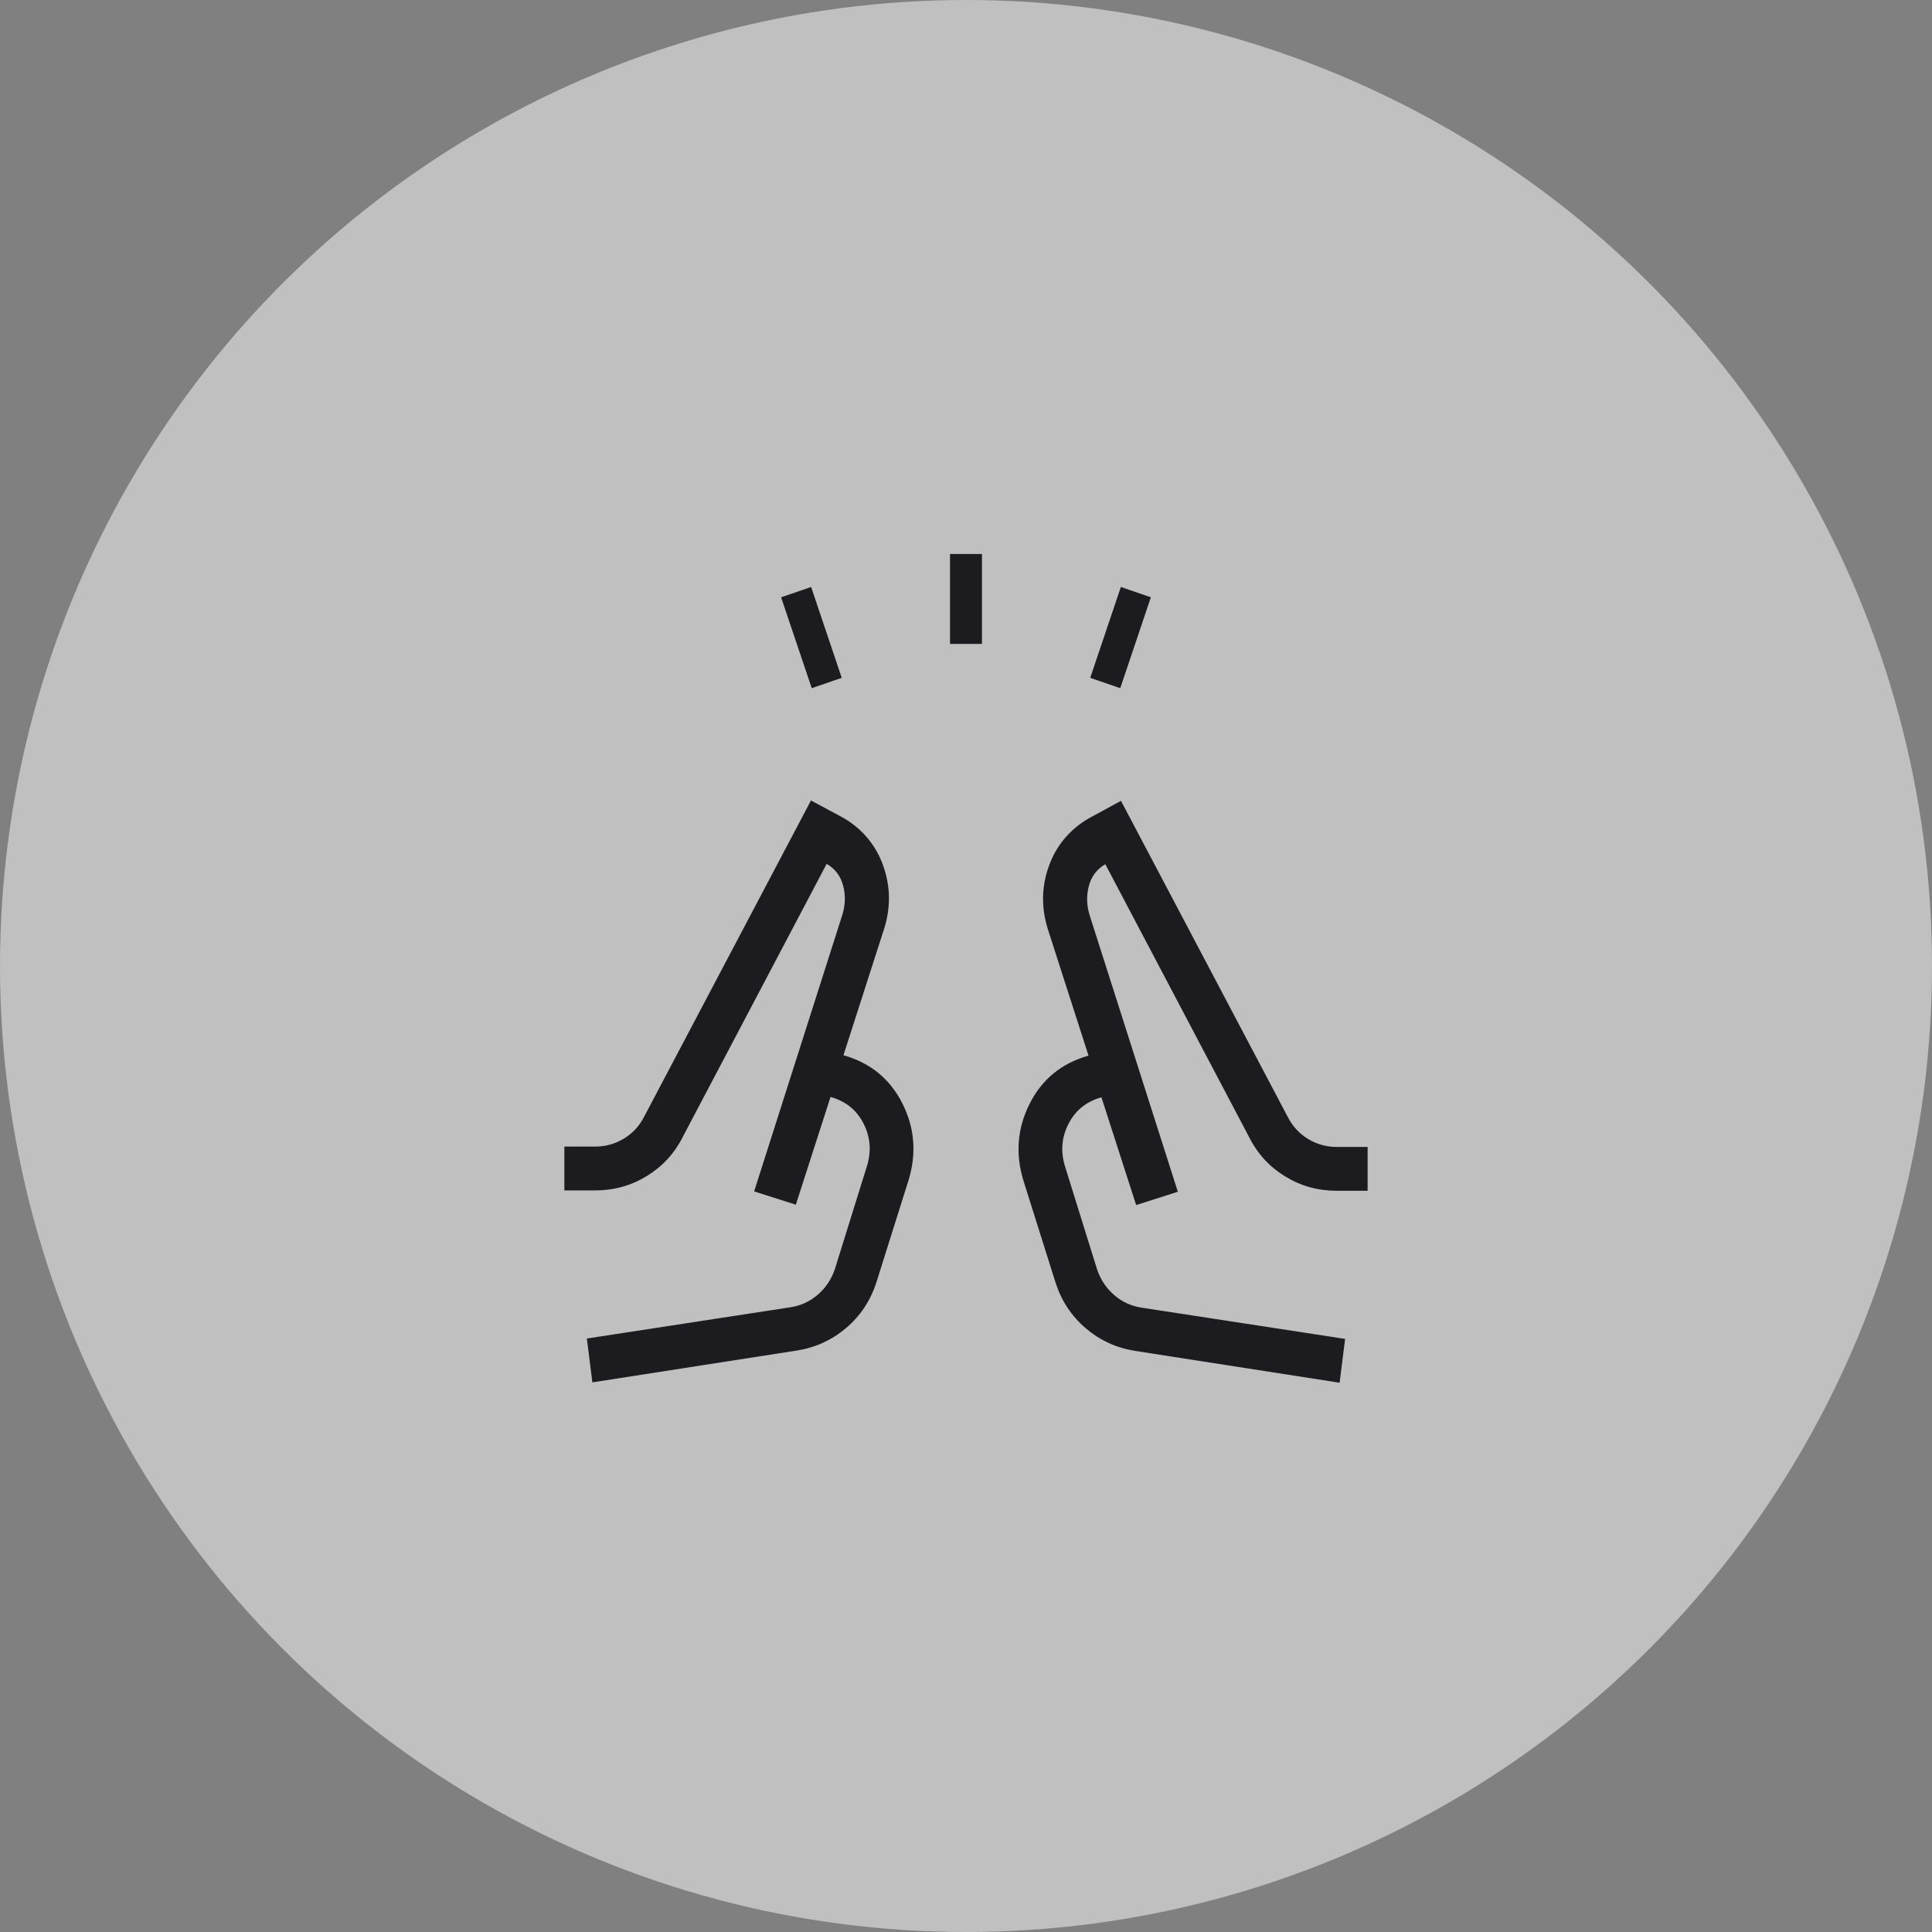
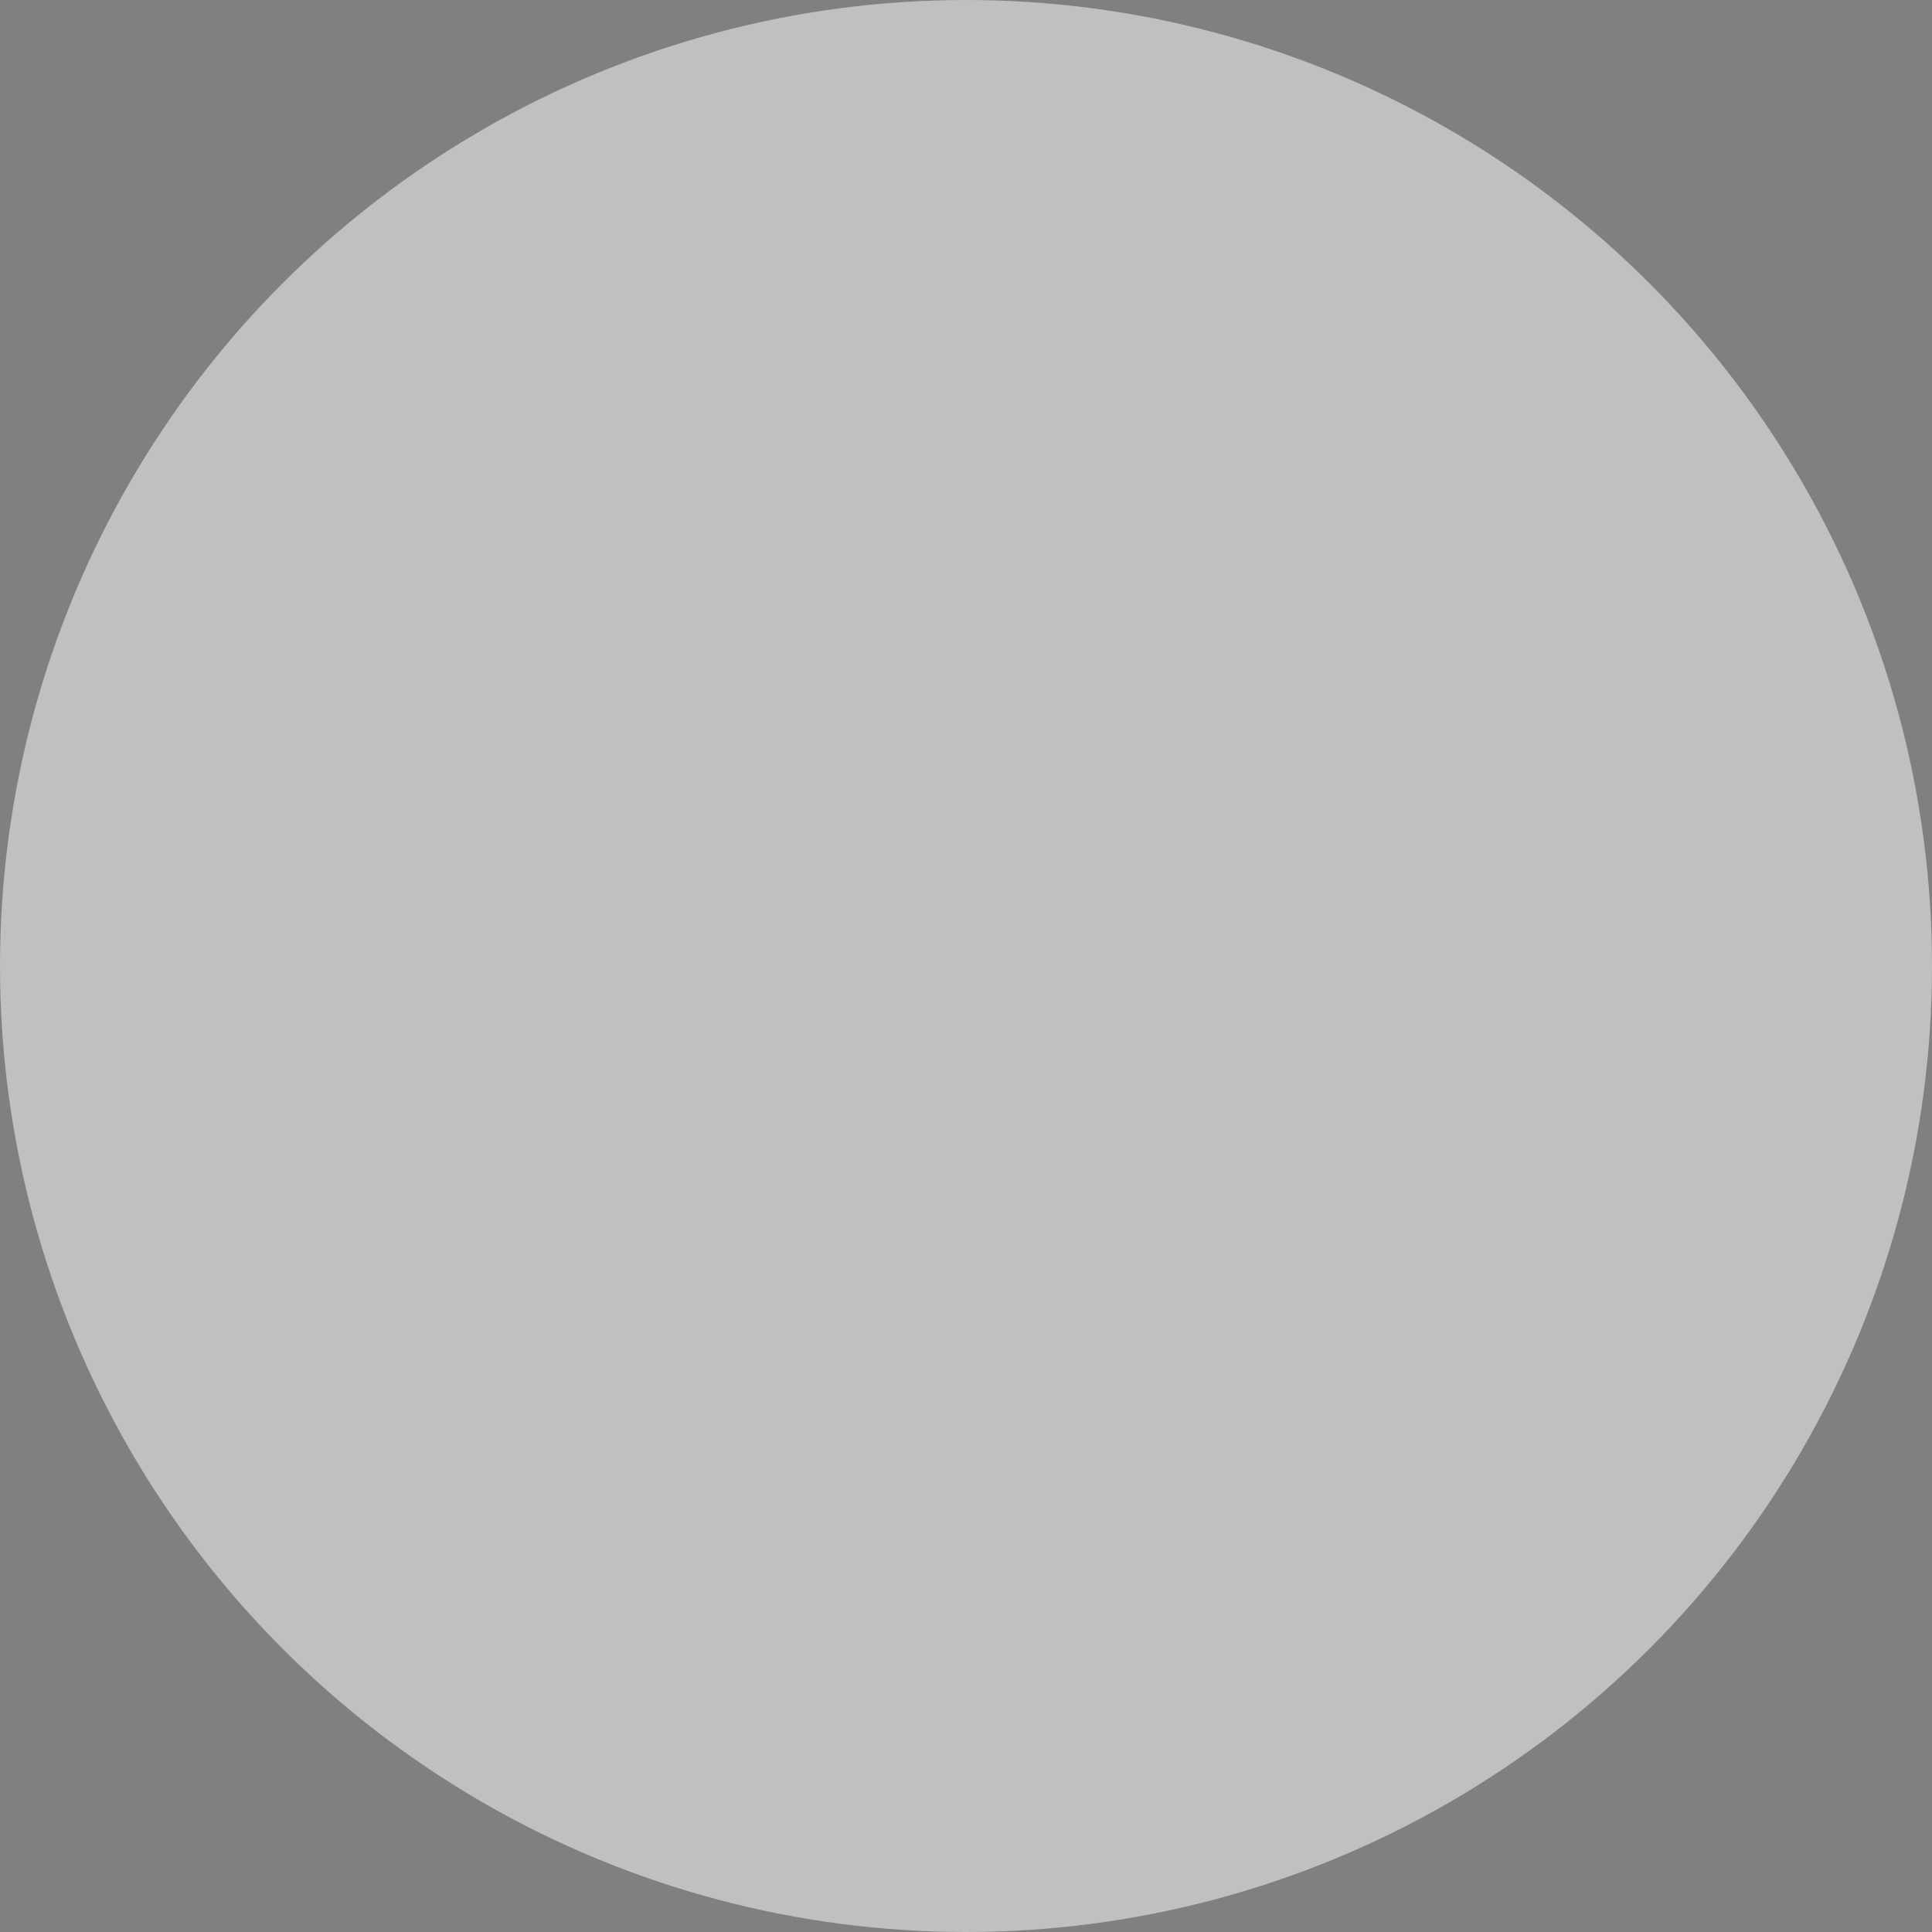
<svg xmlns="http://www.w3.org/2000/svg" fill="none" viewBox="0 0 100 100" height="100" width="100">
  <rect x="0" y="0" width="100" height="100" fill="#808080" stroke="none" />
  <circle fill-opacity="0.5" fill="white" r="50" cy="50" cx="50" />
  <mask height="48" width="48" y="26" x="26" maskUnits="userSpaceOnUse" style="mask-type:alpha" id="mask0_31_34">
-     <rect fill="#D9D9D9" height="48" width="48" y="26" x="26" />
-   </mask>
+     </mask>
  <g mask="url(#mask0_31_34)">
    <path fill="#1C1B1F" d="M42.015 35.62L40.43 30.916L41.984 30.382L43.568 35.085L42.015 35.62ZM49.172 33.328V28.674H50.826V33.328H49.172ZM57.984 35.62L56.43 35.085L58.015 30.382L59.568 30.916L57.984 35.62ZM30.661 71.551L30.376 69.282L40.926 67.662C41.455 67.581 41.925 67.362 42.334 67.008C42.743 66.653 43.037 66.211 43.215 65.682L44.865 60.382C45.111 59.605 45.056 58.864 44.699 58.16C44.343 57.457 43.773 56.996 42.988 56.778L41.192 62.355L39.034 61.666L43.599 47.351C43.758 46.84 43.772 46.337 43.64 45.839C43.508 45.342 43.224 44.966 42.788 44.712L35.334 58.858C34.907 59.705 34.288 60.376 33.478 60.872C32.668 61.368 31.779 61.616 30.811 61.616H29.211V59.347H30.811C31.336 59.347 31.825 59.212 32.279 58.942C32.733 58.672 33.086 58.293 33.338 57.805L41.976 41.432L43.699 42.358C44.681 42.952 45.357 43.78 45.726 44.844C46.096 45.907 46.106 46.989 45.757 48.089L43.657 54.62C45.049 55.012 46.065 55.842 46.705 57.11C47.345 58.378 47.451 59.709 47.022 61.101L45.353 66.401C45.046 67.337 44.526 68.116 43.794 68.737C43.062 69.359 42.217 69.747 41.261 69.901L30.661 71.551ZM69.338 71.57L58.738 69.92C57.782 69.766 56.937 69.378 56.205 68.756C55.473 68.135 54.953 67.356 54.645 66.42L52.976 61.12C52.548 59.728 52.654 58.398 53.293 57.13C53.933 55.862 54.95 55.032 56.342 54.639L54.241 48.108C53.893 47.008 53.905 45.926 54.277 44.863C54.649 43.799 55.33 42.971 56.318 42.378L58.022 41.451L66.661 57.824C66.913 58.312 67.265 58.691 67.719 58.961C68.173 59.231 68.662 59.366 69.188 59.366H70.788V61.635H69.188C68.219 61.635 67.329 61.387 66.519 60.891C65.71 60.395 65.092 59.724 64.665 58.878L57.211 44.731C56.775 44.985 56.491 45.361 56.359 45.858C56.227 46.356 56.24 46.86 56.399 47.37L60.965 61.685L58.807 62.374L57.011 56.797C56.226 57.015 55.656 57.476 55.299 58.18C54.943 58.883 54.888 59.624 55.134 60.401L56.784 65.701C56.962 66.23 57.256 66.672 57.665 67.027C58.074 67.382 58.543 67.6 59.072 67.682L69.622 69.301L69.338 71.57Z" />
  </g>
</svg>